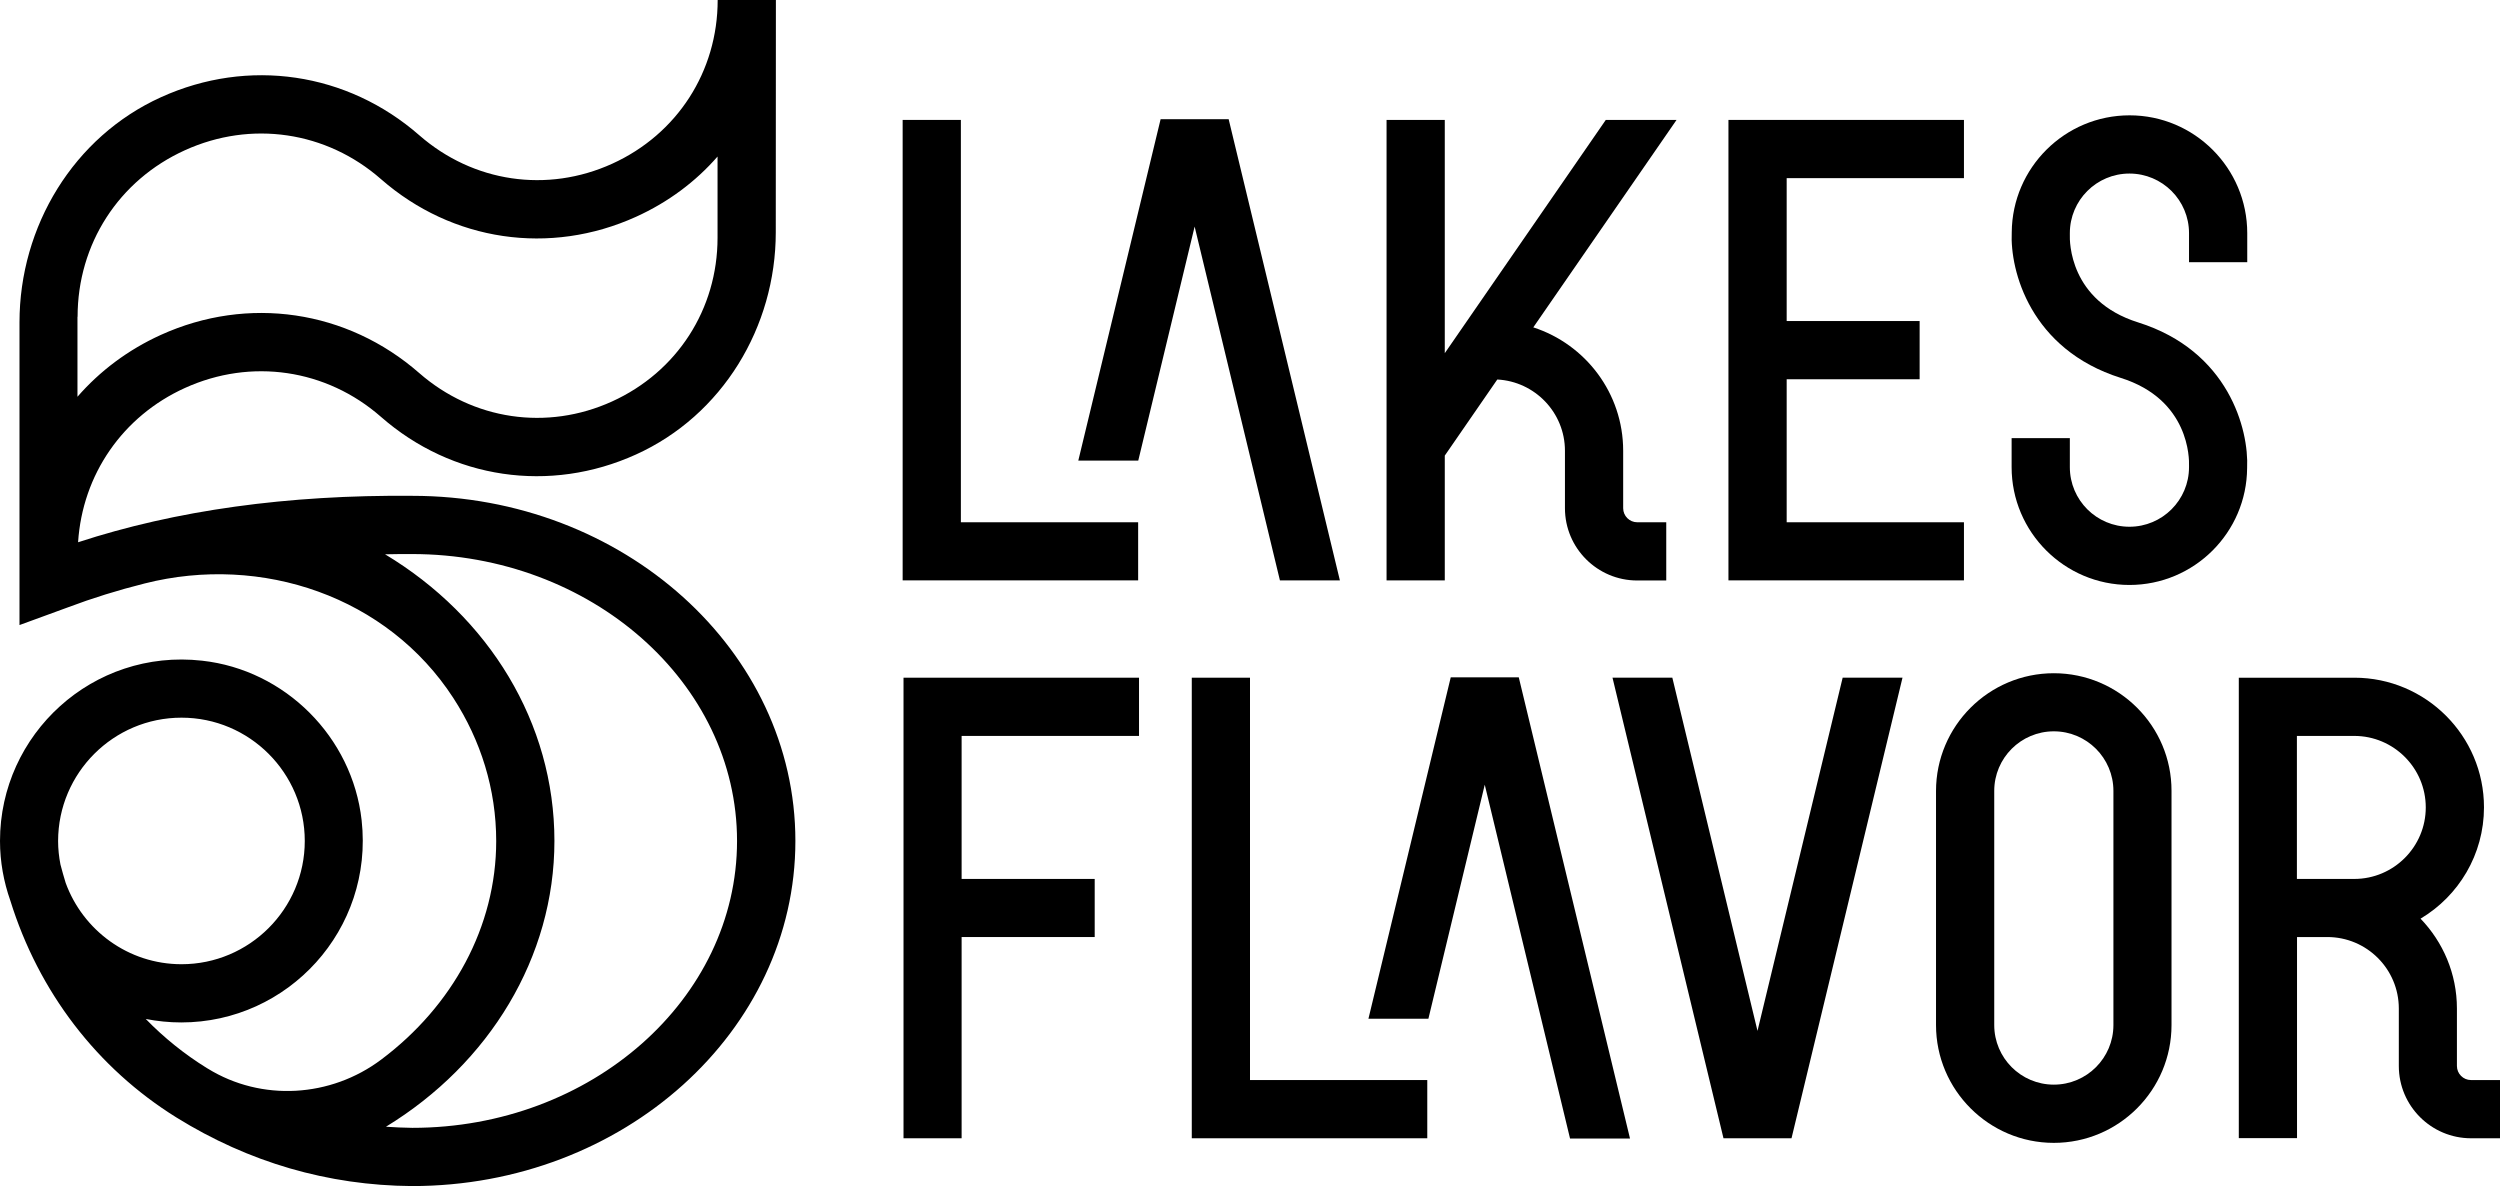
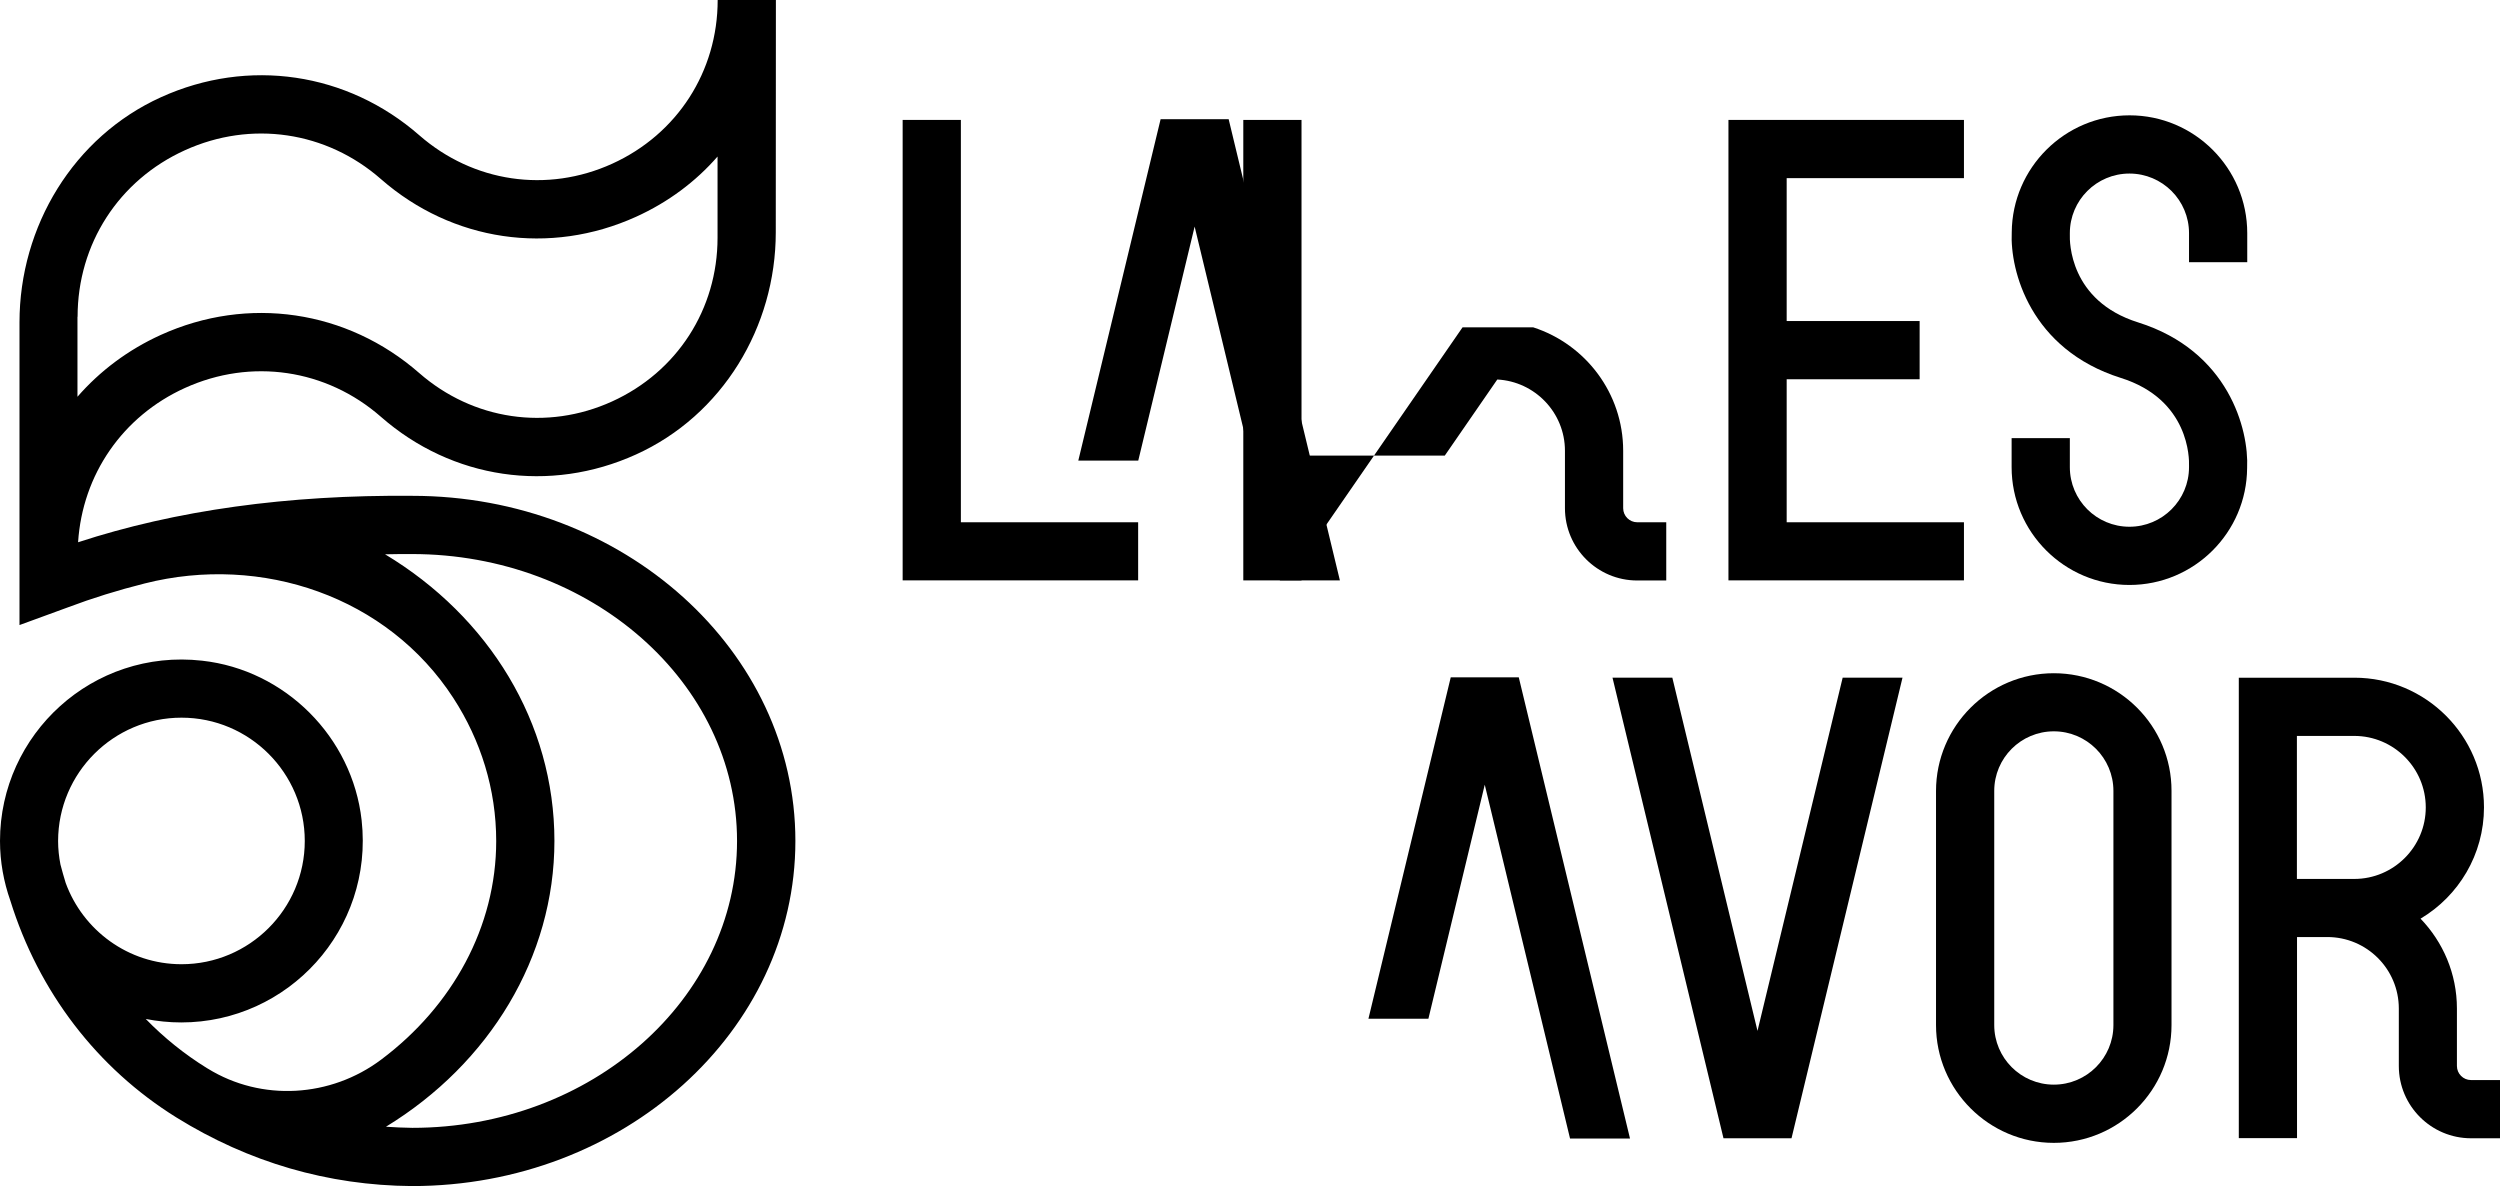
<svg xmlns="http://www.w3.org/2000/svg" xml:space="preserve" style="enable-background:new 0 0 201.38 95.54;" viewBox="0 0 201.38 95.54" y="0px" x="0px" id="Layer_1" version="1.1">
  <g>
    <path d="M33.21,39.94c-10.04-0.09-19.07,1.17-26.92,3.74c0.35-5.44,3.58-10.15,8.61-12.43c5.33-2.42,11.39-1.53,15.79,2.33   c5.73,5.02,13.6,6.18,20.54,3.03c6.96-3.15,11.26-10.27,11.26-17.9L62.5,0h-4.69c0,5.76-3.26,10.81-8.5,13.19   c-5.24,2.38-11.19,1.5-15.53-2.29C27.97,5.82,20,4.64,12.97,7.83c-7.04,3.19-11.4,10.4-11.4,18.14l0,24.38l3.91-1.43   c1.96-0.74,4.02-1.38,6.17-1.92c9.44-2.39,19.57,1.06,24.87,9.23c2.21,3.41,3.45,7.35,3.45,11.52c0,6.89-3.51,13.29-9.26,17.6   c-4.07,3.06-9.64,3.4-13.97,0.73c-0.02-0.01-0.04-0.03-0.07-0.04c-1.81-1.12-3.46-2.45-4.93-3.96c0.93,0.18,1.88,0.28,2.86,0.28   c8.61,0,15.51-7.48,14.53-16.29c-0.75-6.7-6.16-12.11-12.85-12.85C7.48,52.23,0,59.13,0,67.74c0,1.68,0.3,3.29,0.83,4.8   c2.28,7.34,6.98,13.5,13.39,17.48c5.82,3.61,12.2,5.47,18.97,5.52c17.03,0,30.88-12.47,30.88-27.8   C64.07,52.41,50.22,39.94,33.21,39.94z M14.62,57.81c5.48,0,9.93,4.46,9.93,9.93c0,5.48-4.46,9.93-9.93,9.93   c-4.29,0-7.94-2.74-9.33-6.55C5.14,70.63,5,70.14,4.87,69.64c-0.12-0.62-0.19-1.25-0.19-1.9C4.69,62.26,9.14,57.81,14.62,57.81z    M6.25,25.52c0-5.86,3.31-11,8.65-13.42c5.33-2.42,11.39-1.53,15.79,2.33c5.74,5.02,13.61,6.18,20.55,3.03   c2.58-1.17,4.8-2.83,6.56-4.85v6.54c0,5.76-3.26,10.81-8.5,13.19c-5.24,2.38-11.19,1.5-15.53-2.29   c-5.81-5.08-13.79-6.26-20.82-3.07c-2.64,1.2-4.91,2.91-6.71,4.98V25.52z M33.21,90.85c-0.71-0.01-1.42-0.04-2.12-0.09   c8.34-5.09,13.57-13.67,13.57-23.02c0-9.53-5.28-18.06-13.64-23.09c0.72-0.01,1.43-0.03,2.16-0.02c14.44,0,26.19,10.37,26.19,23.11   S47.63,90.85,33.21,90.85z" />
    <g>
-       <polygon points="100.69,54.59 96,54.59 96,91.69 114.97,91.69 114.97,87 100.69,87" />
      <polygon points="158.2,42.07 143.92,42.07 143.92,30.55 154.63,30.55 154.63,25.86 143.92,25.86 143.92,14.35 158.2,14.35     158.2,9.66 139.23,9.66 139.23,46.75 158.2,46.75" />
-       <polygon points="72.78,91.69 77.46,91.69 77.46,75.48 88.18,75.48 88.18,70.8 77.46,70.8 77.46,59.28 91.75,59.28 91.75,54.59     72.78,54.59" />
      <path d="M199.04,87c-0.62,0-1.13-0.51-1.13-1.13v-4.63c0-2.81-1.12-5.36-2.93-7.24c3.06-1.82,5.11-5.16,5.11-8.97    c0-5.76-4.69-10.44-10.44-10.44h-9.31v37.09h4.69v-16.2h2.44c3.18,0,5.76,2.58,5.76,5.76v4.63c0,3.21,2.61,5.82,5.82,5.82h2.34V87    H199.04z M185.02,70.8V59.28h4.62c3.17,0,5.76,2.58,5.76,5.76c0,3.17-2.58,5.76-5.76,5.76h-2.18H185.02z" />
-       <path d="M116.38,36.7l4.23-6.13c3.03,0.16,5.45,2.67,5.45,5.74v4.63c0,3.21,2.61,5.82,5.82,5.82h2.34v-4.69h-2.34    c-0.62,0-1.13-0.51-1.13-1.13v-4.63c0-4.64-3.04-8.58-7.24-9.94l11.54-16.71h-5.7l-12.97,18.79V9.66h-4.69v37.09h4.69V36.7z" />
+       <path d="M116.38,36.7l4.23-6.13c3.03,0.16,5.45,2.67,5.45,5.74v4.63c0,3.21,2.61,5.82,5.82,5.82h2.34v-4.69h-2.34    c-0.62,0-1.13-0.51-1.13-1.13v-4.63c0-4.64-3.04-8.58-7.24-9.94h-5.7l-12.97,18.79V9.66h-4.69v37.09h4.69V36.7z" />
      <path d="M165.44,54.23c-5.23,0-9.49,4.25-9.49,9.49v18.85c0,5.23,4.26,9.49,9.49,9.49s9.48-4.25,9.48-9.49V63.71    C174.93,58.48,170.67,54.23,165.44,54.23z M170.24,82.57c0,2.65-2.15,4.8-4.8,4.8s-4.8-2.15-4.8-4.8V63.71    c0-2.65,2.15-4.8,4.8-4.8s4.8,2.15,4.8,4.8V82.57z" />
      <path d="M172.23,25.97c-5.55-1.74-5.52-6.54-5.5-7.06l0-0.13c0-2.65,2.15-4.8,4.8-4.8s4.8,2.15,4.8,4.8v2.34h4.69v-2.34    c0-5.23-4.25-9.49-9.48-9.49c-5.21,0-9.45,4.22-9.49,9.42c-0.15,3.1,1.5,9.43,8.78,11.73c5.55,1.74,5.52,6.54,5.5,7.06l0,0.13    c0,2.65-2.15,4.8-4.8,4.8s-4.8-2.15-4.8-4.8v-2.34h-4.69v2.34c0,5.23,4.26,9.49,9.49,9.49c5.21,0,9.45-4.22,9.48-9.42    C181.16,34.6,179.52,28.26,172.23,25.97z" />
      <polygon points="141.57,83.04 134.71,54.59 129.89,54.59 138.83,91.69 144.31,91.69 153.25,54.59 148.43,54.59" />
      <polygon points="91.68,42.07 77.4,42.07 77.4,9.66 72.71,9.66 72.71,46.75 91.68,46.75" />
      <polygon points="96.23,18.25 103.1,46.75 107.93,46.75 98.97,9.6 93.49,9.6 86.86,37.1 91.69,37.1" />
      <polygon points="116.86,54.56 110.23,82.06 115.06,82.06 119.6,63.21 126.47,91.71 131.3,91.71 122.34,54.56" />
    </g>
  </g>
</svg>